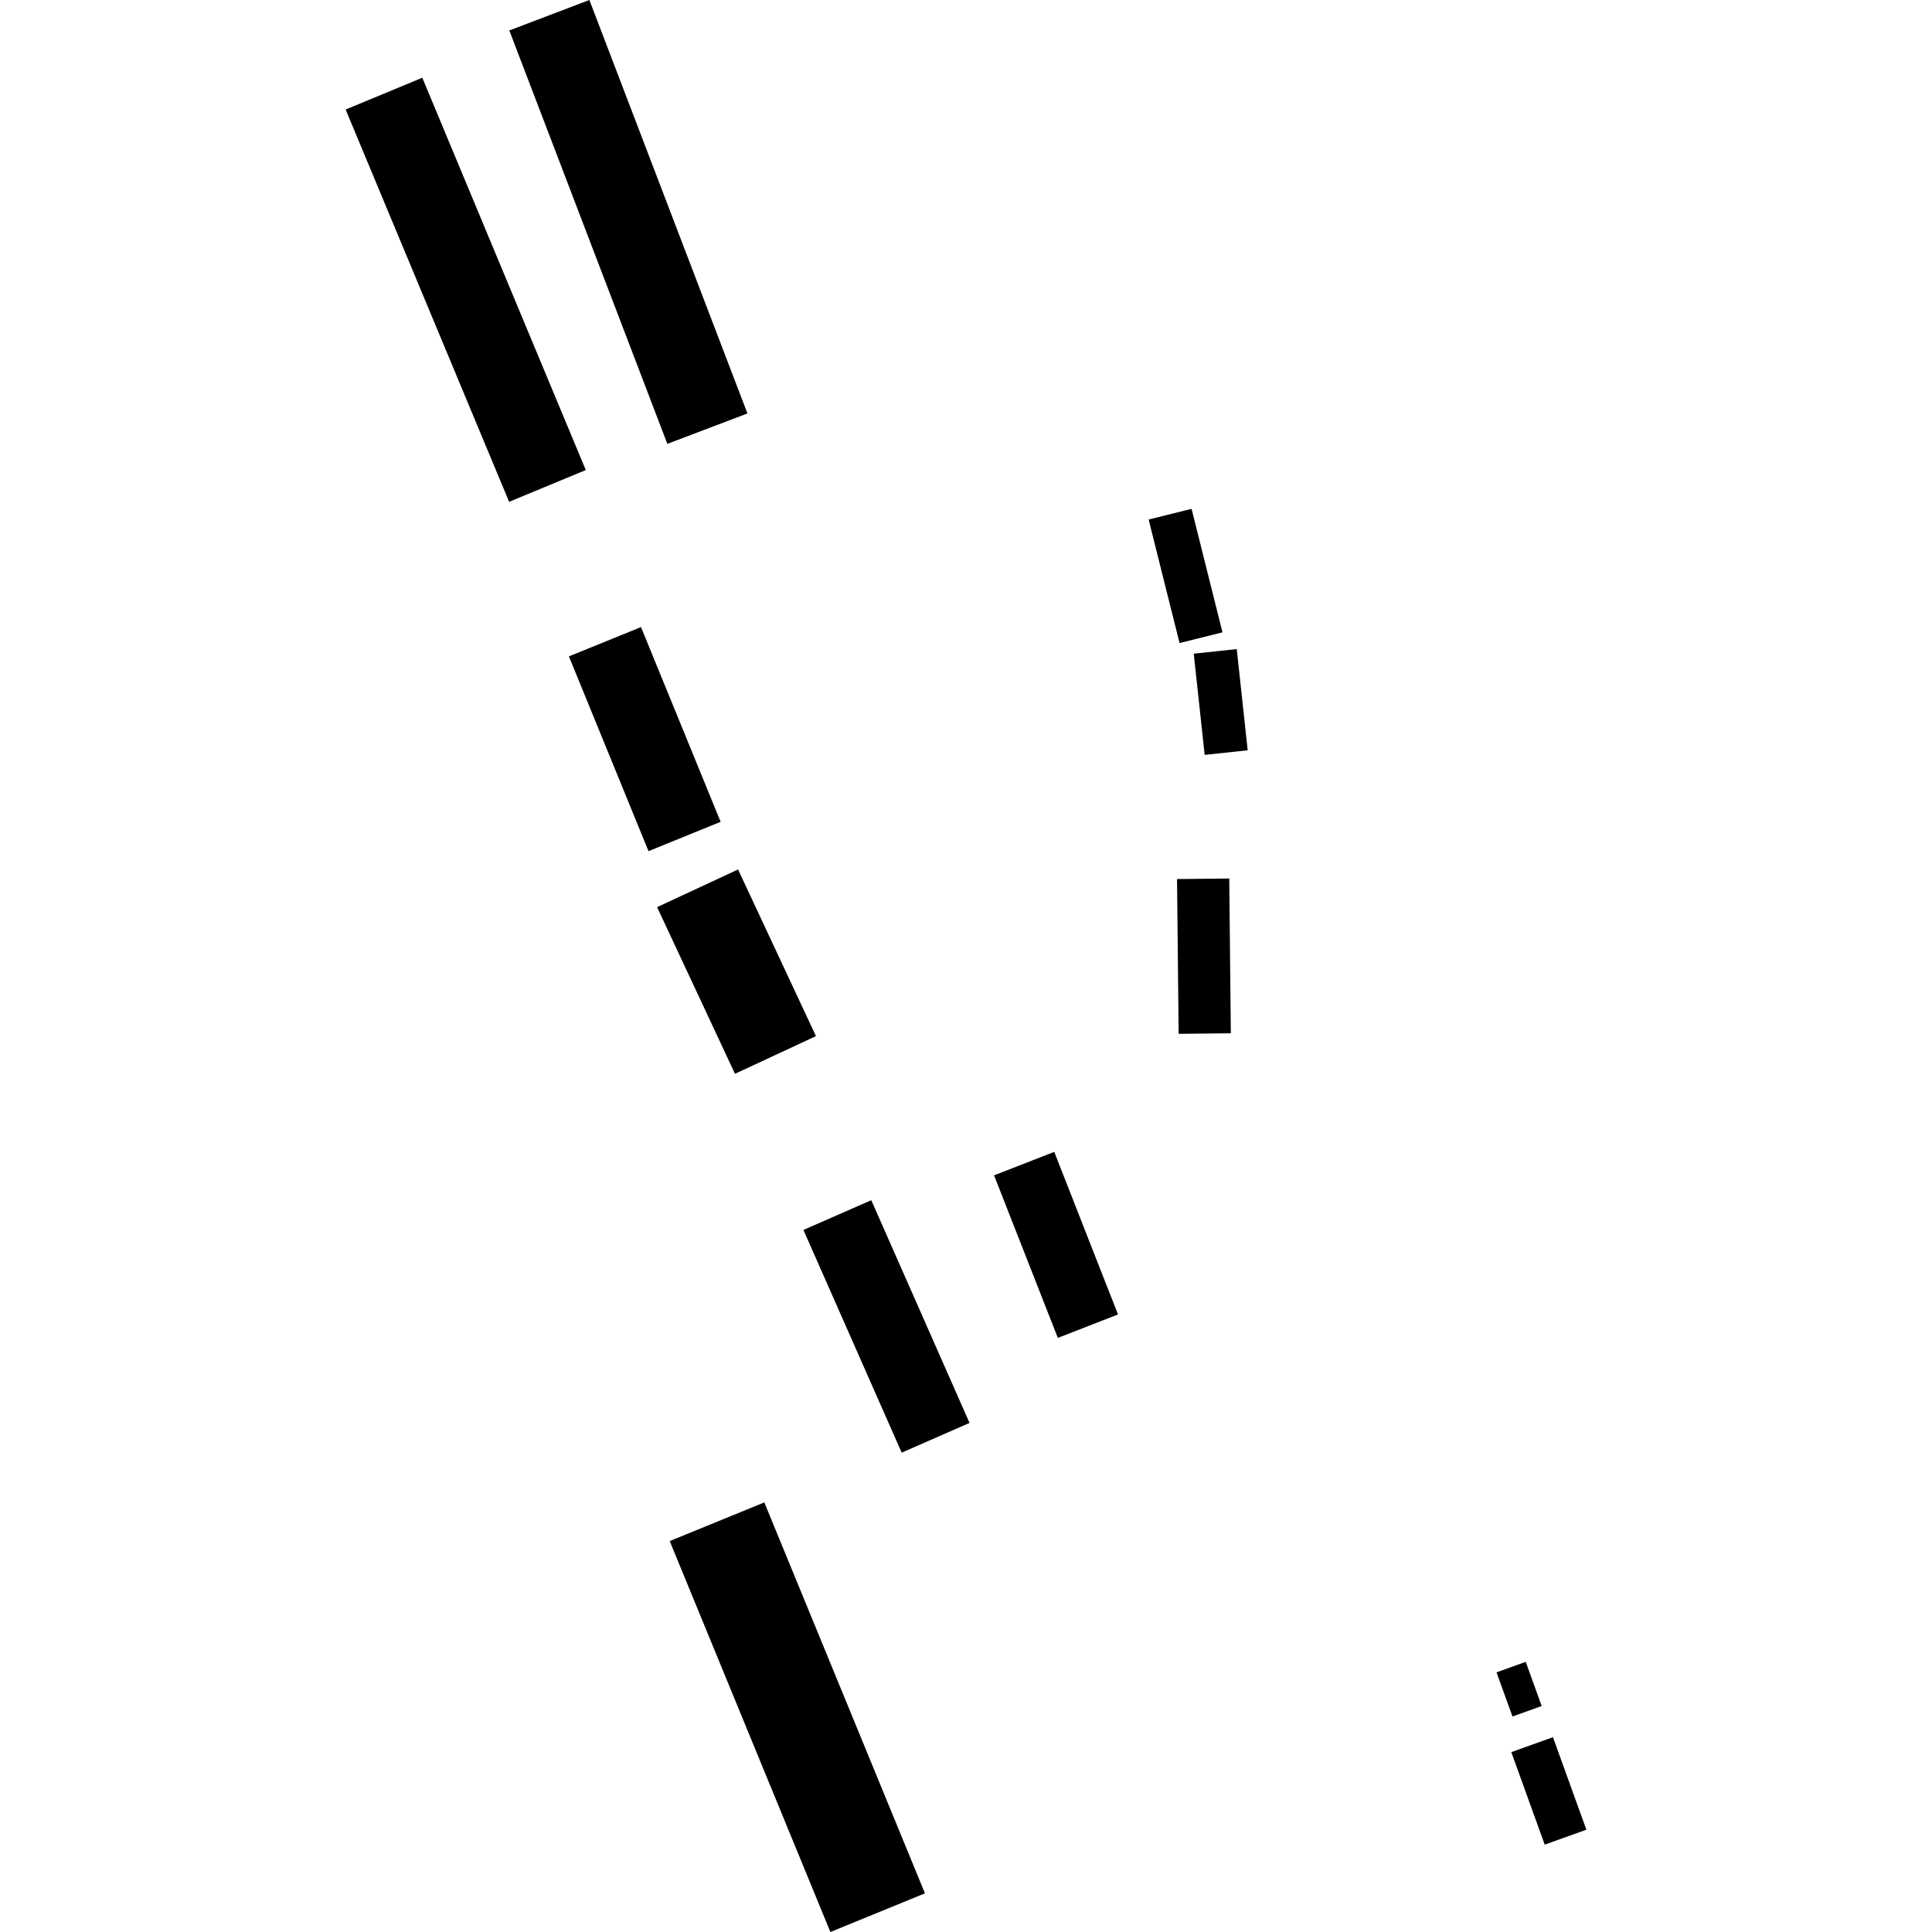
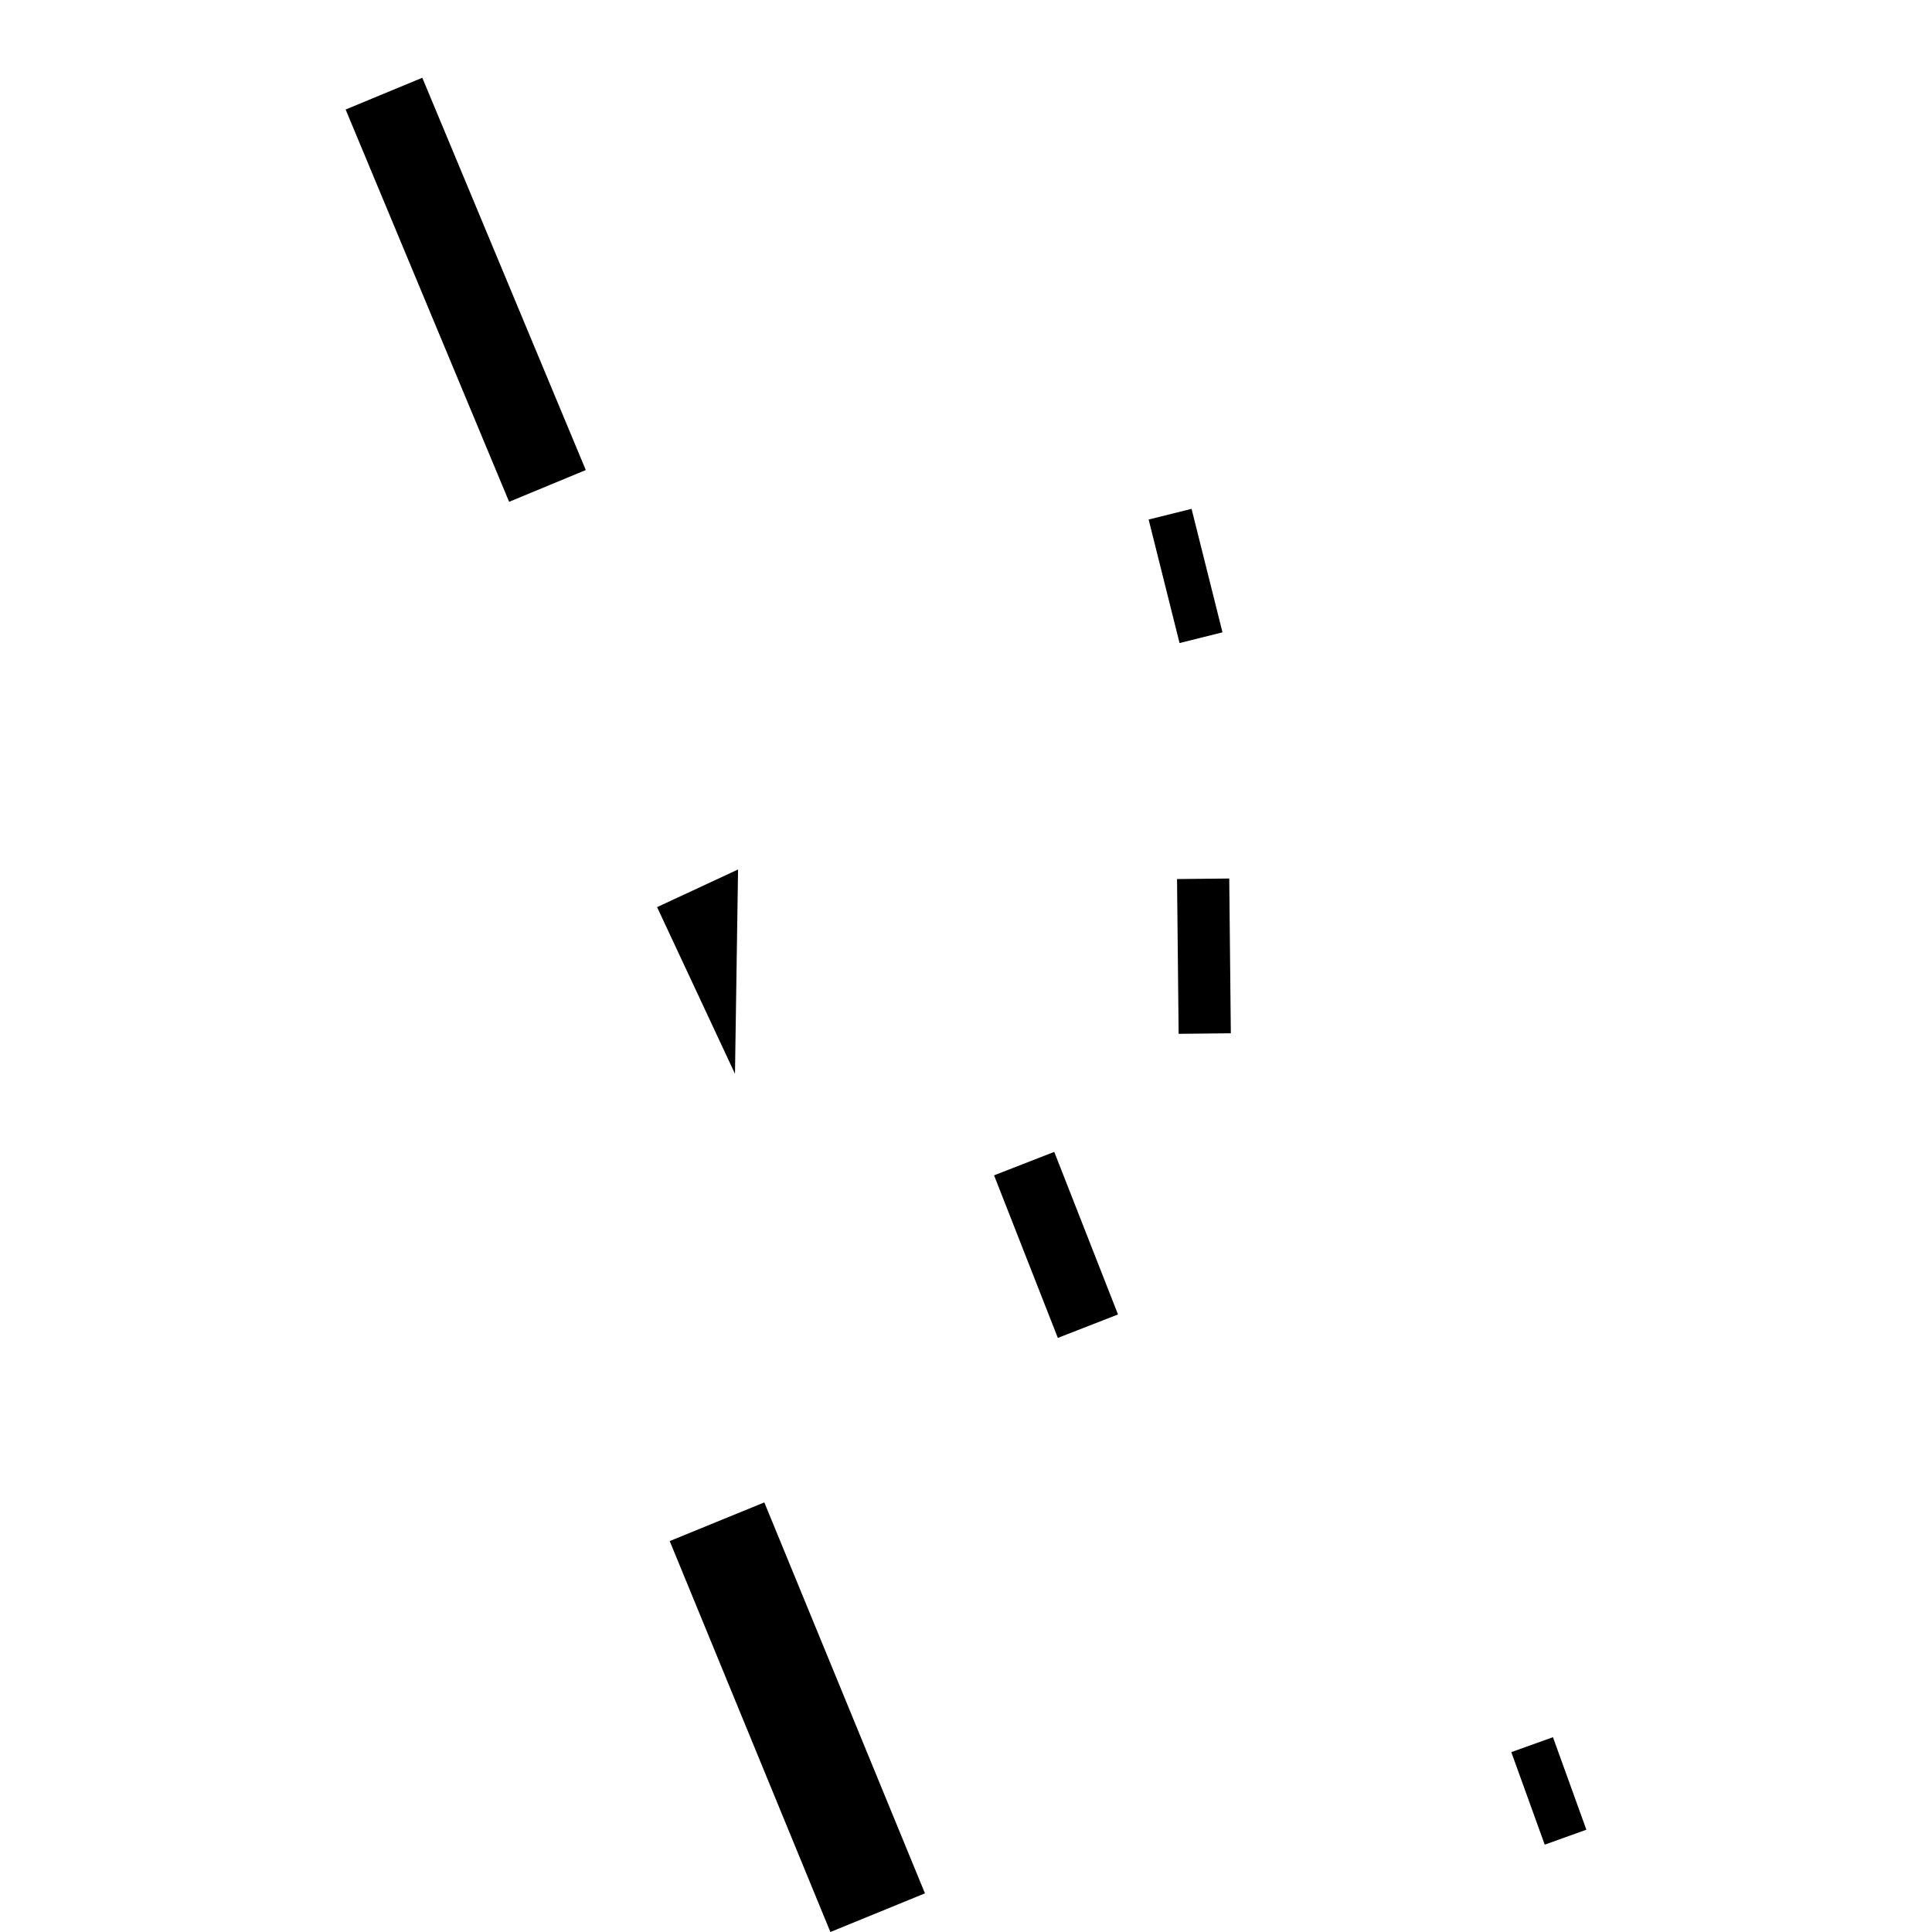
<svg xmlns="http://www.w3.org/2000/svg" height="288pt" version="1.1" viewBox="0 0 288 288" width="288pt">
  <defs>
    <style type="text/css">
*{stroke-linecap:butt;stroke-linejoin:round;}
  </style>
  </defs>
  <g id="figure_1">
    <g id="patch_1">
      <path d="M 0 288  L 288 288  L 288 0  L 0 0  z " style="fill:none;opacity:0;" />
    </g>
    <g id="axes_1">
      <g id="PatchCollection_1">
-         <path clip-path="url(#p29740d95ae)" d="M 227.436 247.725  L 223.083 249.296  L 225.465 255.876  L 229.817 254.311  L 227.436 247.725  " />
        <path clip-path="url(#p29740d95ae)" d="M 231.496 258.96  L 225.288 261.188  L 230.269 274.979  L 236.478 272.751  L 231.496 258.96  " />
        <path clip-path="url(#p29740d95ae)" d="M 177.625 75.854  L 182.233 94.261  L 175.834 95.858  L 171.226 77.445  L 177.625 75.854  " />
-         <path clip-path="url(#p29740d95ae)" d="M 185.991 111.844  L 179.578 112.53  L 177.949 97.445  L 184.361 96.758  L 185.991 111.844  " />
        <path clip-path="url(#p29740d95ae)" d="M 183.242 130.959  L 183.479 154.03  L 175.696 154.11  L 175.459 131.039  L 183.242 130.959  " />
        <path clip-path="url(#p29740d95ae)" d="M 157.155 171.708  L 166.659 195.943  L 157.691 199.441  L 148.183 175.206  L 157.155 171.708  " />
        <path clip-path="url(#p29740d95ae)" d="M 137.882 282.238  L 123.784 288  L 99.833 229.724  L 113.935 223.962  L 137.882 282.238  " />
-         <path clip-path="url(#p29740d95ae)" d="M 129.88 178.912  L 144.527 212.112  L 134.412 216.544  L 119.765 183.345  L 129.88 178.912  " />
-         <path clip-path="url(#p29740d95ae)" d="M 110.022 129.612  L 121.633 154.452  L 109.562 160.069  L 97.95 135.223  L 110.022 129.612  " />
-         <path clip-path="url(#p29740d95ae)" d="M 95.554 93.478  L 107.424 122.507  L 96.673 126.881  L 84.807 97.845  L 95.554 93.478  " />
+         <path clip-path="url(#p29740d95ae)" d="M 110.022 129.612  L 109.562 160.069  L 97.95 135.223  L 110.022 129.612  " />
        <path clip-path="url(#p29740d95ae)" d="M 62.951 11.591  L 87.322 70.069  L 75.893 74.805  L 51.522 16.326  L 62.951 11.591  " />
-         <path clip-path="url(#p29740d95ae)" d="M 75.922 4.539  L 87.859 0  L 111.419 61.633  L 99.481 66.166  L 75.922 4.539  " />
      </g>
    </g>
  </g>
  <defs>
    <clipPath id="p29740d95ae">
      <rect height="288" width="184.956" x="51.522" y="0" />
    </clipPath>
  </defs>
</svg>